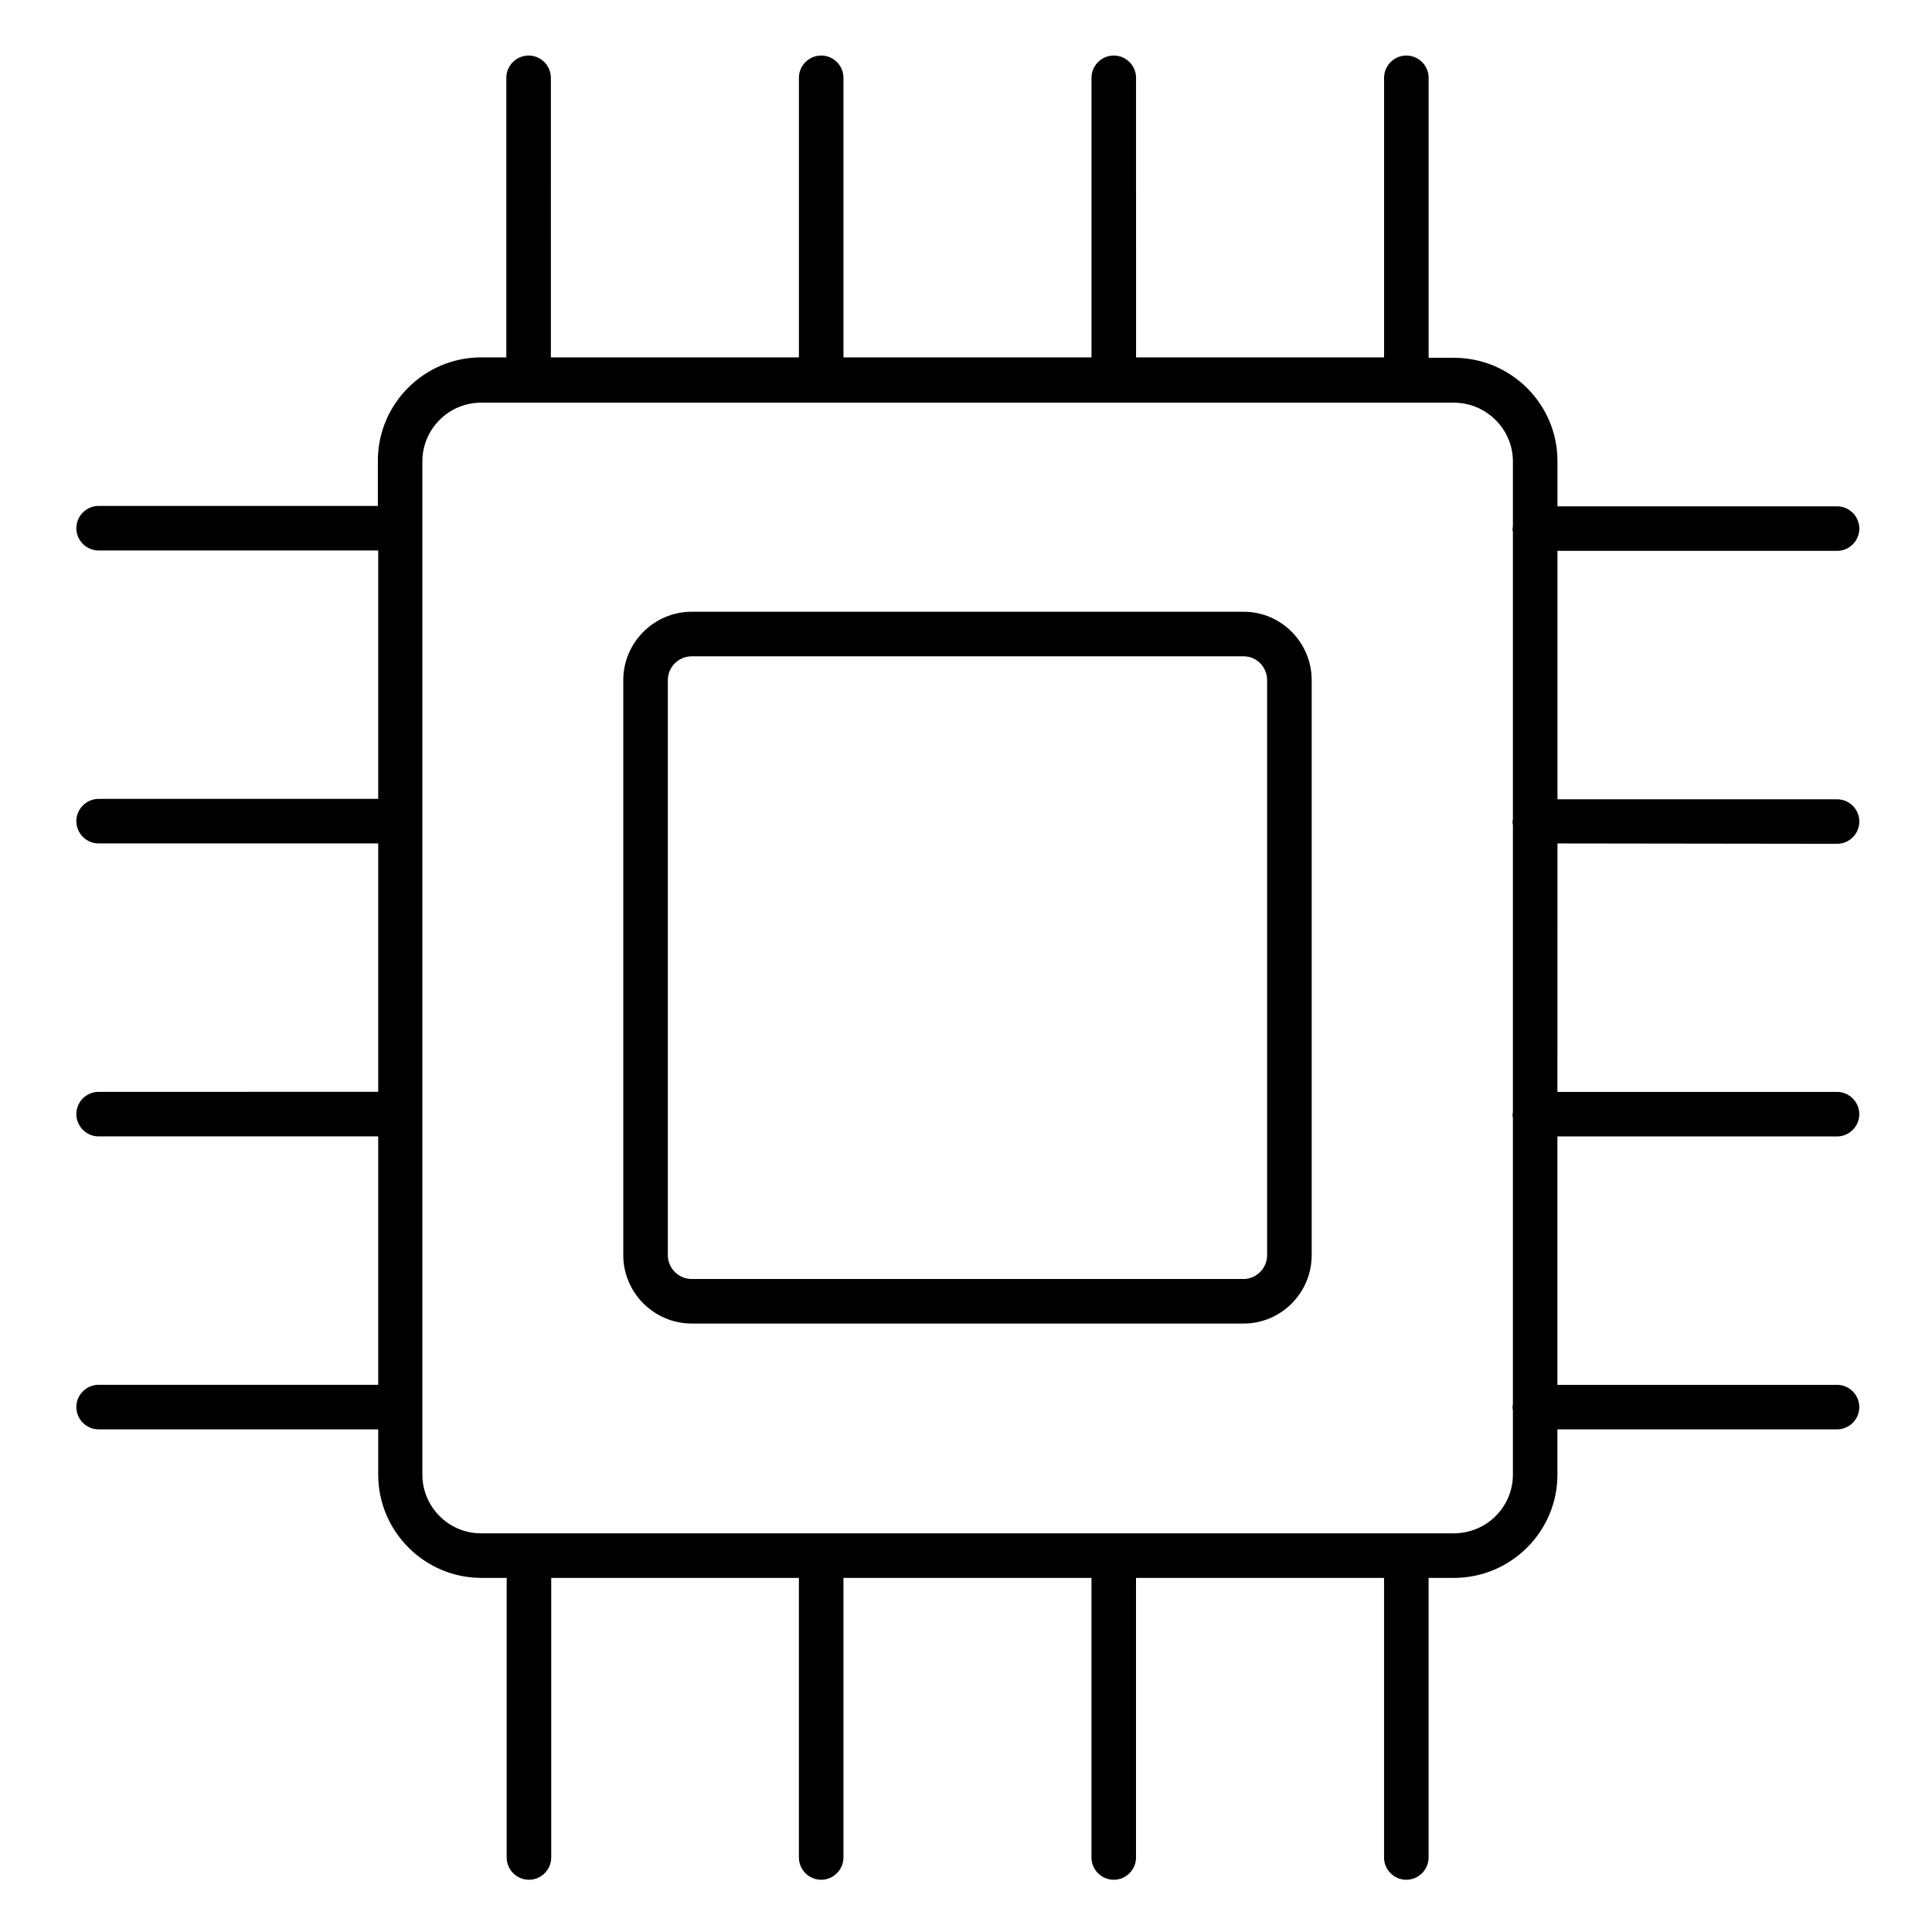
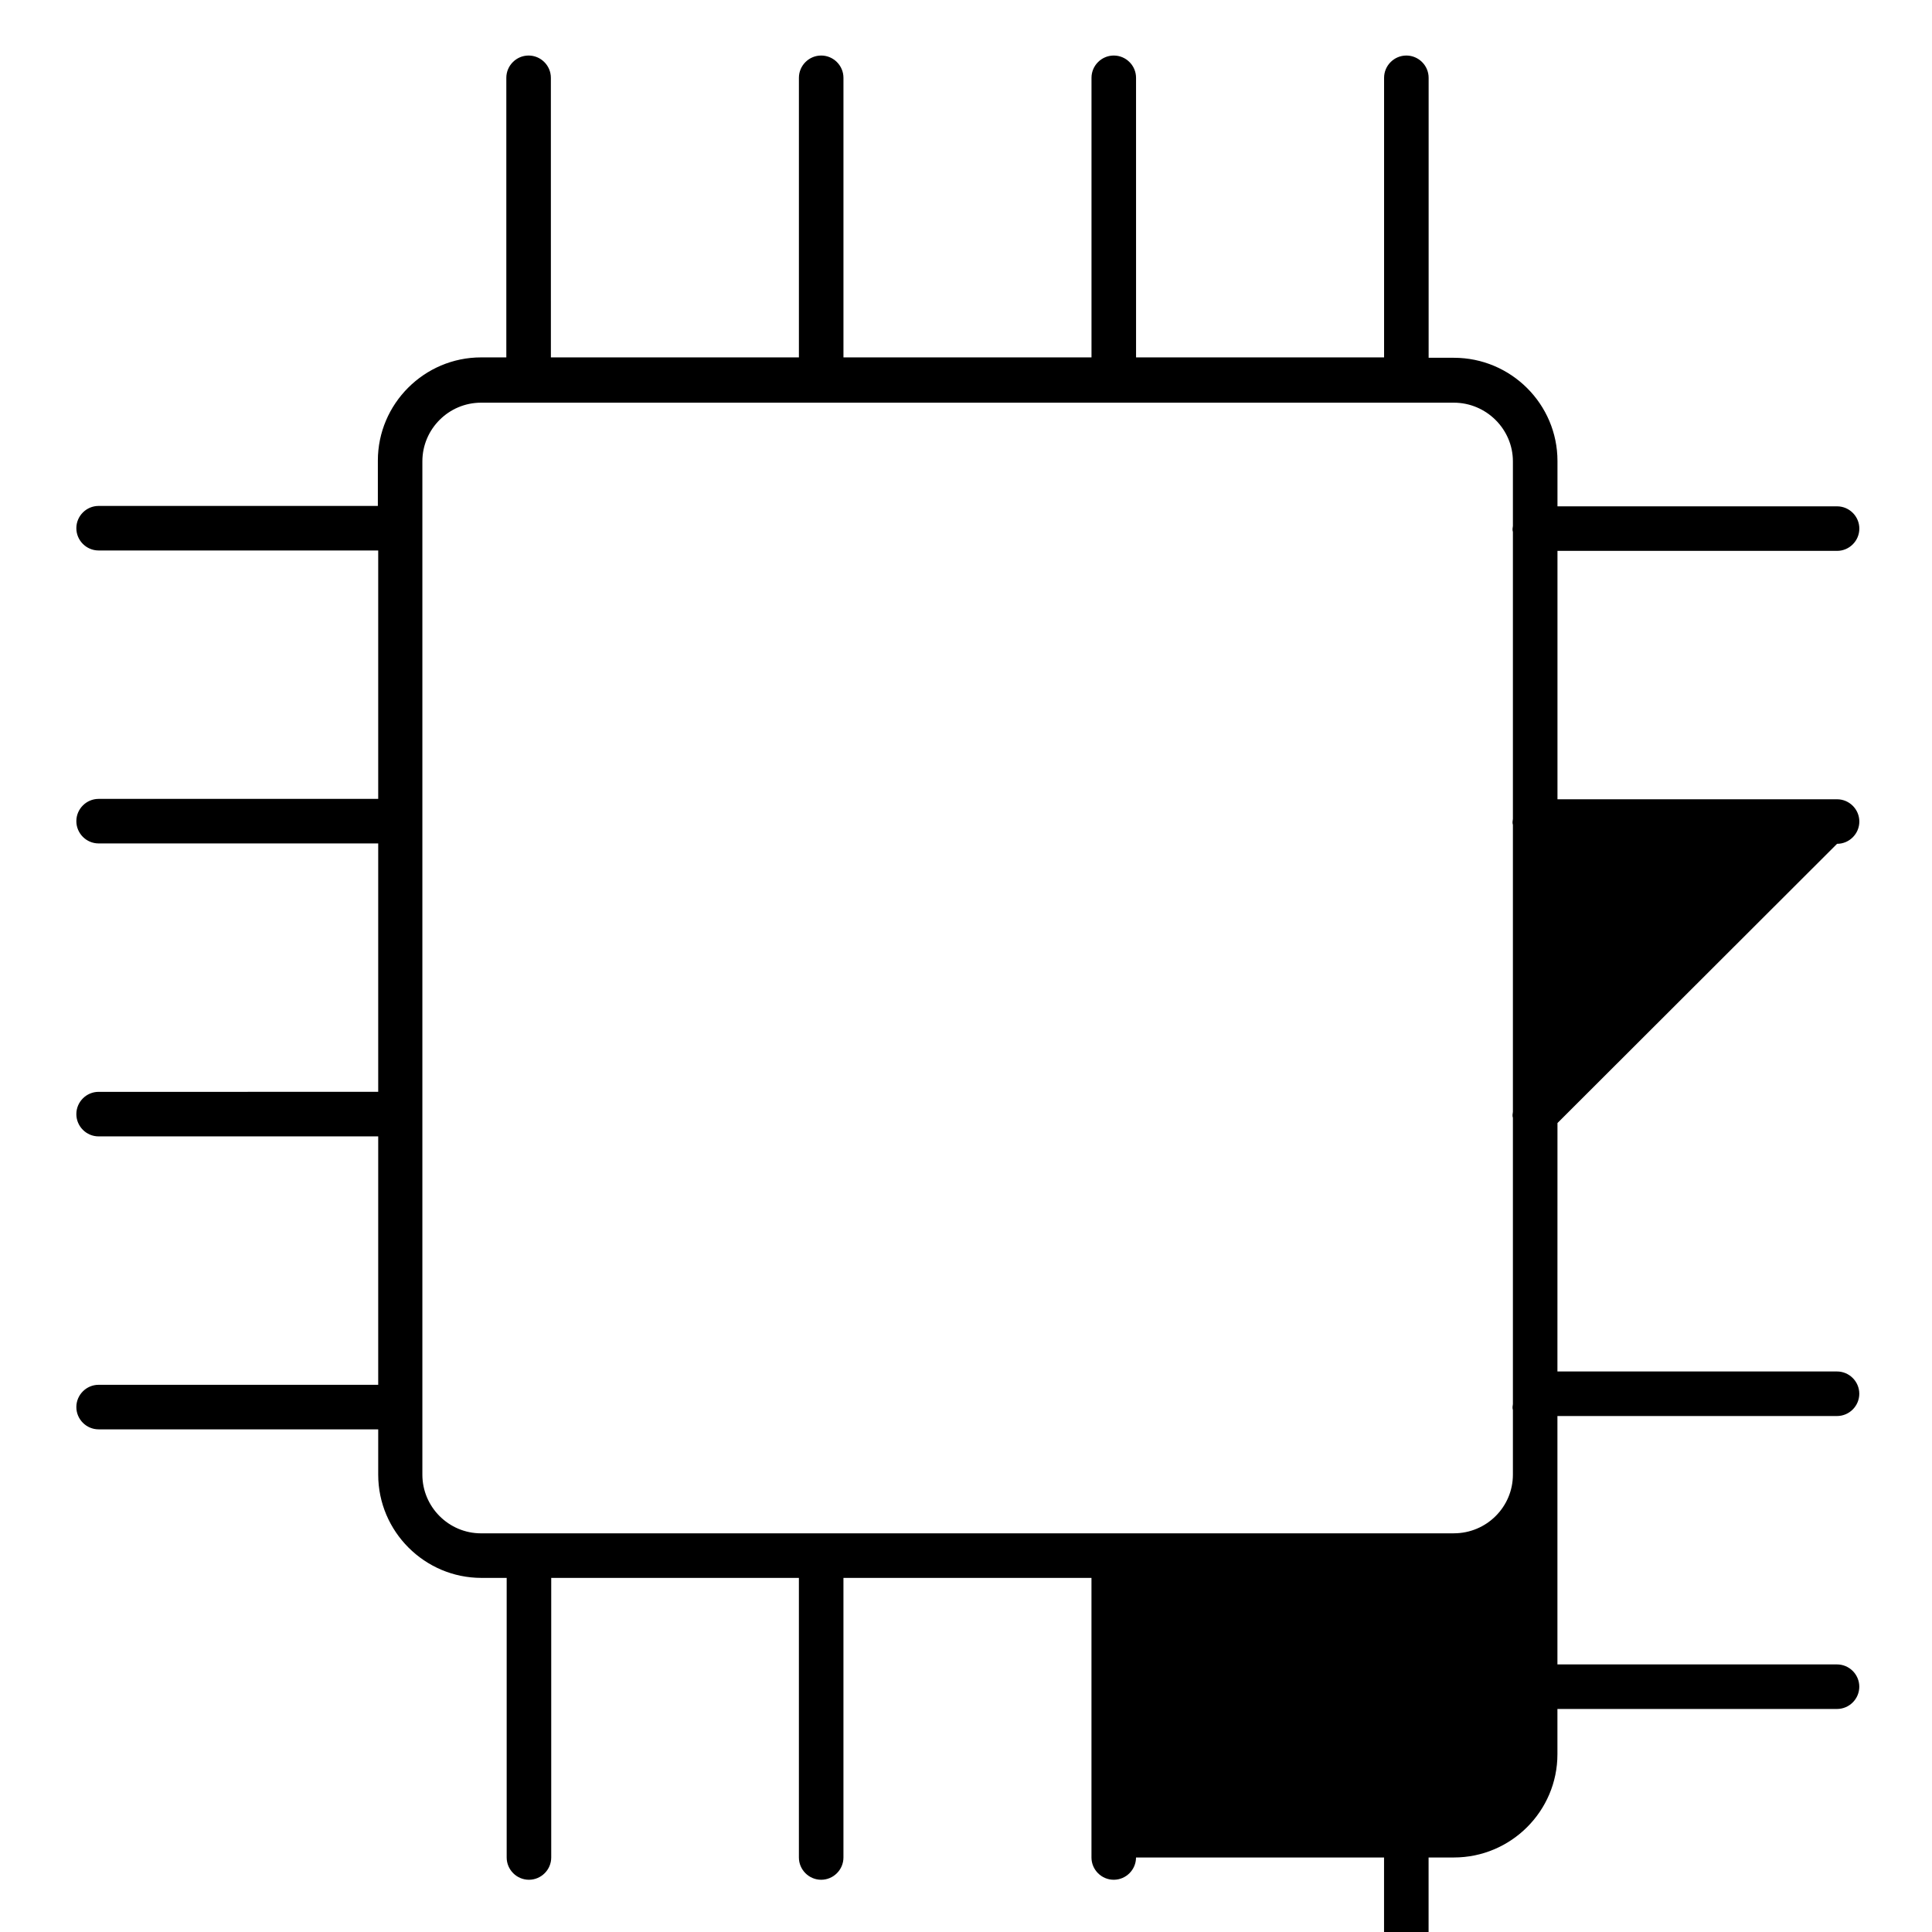
<svg xmlns="http://www.w3.org/2000/svg" fill="#000000" width="800px" height="800px" version="1.1" viewBox="144 144 512 512">
  <g>
-     <path d="m473.6 306.12h-146.32c-9.938 0-18.105 8.168-18.105 18.105v152.42c0 9.938 8.168 18.105 18.105 18.105h146.32c9.938 0 18.008-8.168 18.008-18.105v-152.42c0-9.938-8.07-18.105-18.008-18.105zm6.199 170.53c0 3.445-2.856 6.297-6.199 6.297h-146.32c-3.445 0-6.297-2.856-6.297-6.297v-152.42c0-3.445 2.856-6.297 6.297-6.297h146.32c3.445 0 6.199 2.856 6.199 6.297z" />
-     <path d="m630.84 367.62c3.246 0 5.902-2.656 5.902-5.902s-2.656-5.902-5.902-5.902h-74.094v-65.828h74.094c3.246 0 5.902-2.656 5.902-5.902s-2.656-5.902-5.902-5.902h-74.094v-12.012c0-15.055-12.301-27.355-27.453-27.355h-6.691v-74.195c0-3.246-2.656-5.902-5.902-5.902s-5.902 2.656-5.902 5.902v74.094h-65.73l-0.004-74.094c0-3.246-2.656-5.902-5.902-5.902-3.246 0-5.902 2.656-5.902 5.902v74.094h-65.734v-74.094c0-3.246-2.656-5.902-5.902-5.902s-5.902 2.656-5.902 5.902v74.094h-65.73l-0.004-74.094c0-3.246-2.656-5.902-5.902-5.902-3.246 0-5.902 2.656-5.902 5.902v74.094h-6.691c-15.055 0-27.355 12.301-27.355 27.355v12.004l-74 0.004c-3.246 0-5.902 2.656-5.902 5.902s2.656 5.902 5.902 5.902h74.094v65.832h-74.094c-3.246 0-5.902 2.656-5.902 5.902s2.656 5.902 5.902 5.902h74.094v65.828l-74.094 0.004c-3.246 0-5.902 2.656-5.902 5.902 0 3.246 2.656 5.902 5.902 5.902h74.094v65.828l-74.094 0.004c-3.246 0-5.902 2.656-5.902 5.902 0 3.246 2.656 5.902 5.902 5.902h74.094v12.012c0 15.055 12.301 27.355 27.355 27.355h6.691v74.094c0 3.246 2.656 5.902 5.902 5.902 3.246 0 5.902-2.656 5.902-5.902v-74.094h65.637v74.094c0 3.246 2.656 5.902 5.902 5.902s5.902-2.656 5.902-5.902v-74.094h65.73v74.094c0 3.246 2.656 5.902 5.902 5.902s5.902-2.656 5.902-5.902v-74.094h65.73v74.094c0 3.246 2.656 5.902 5.902 5.902s5.902-2.656 5.902-5.902v-74.094h6.691c15.152 0 27.453-12.301 27.453-27.355v-12.004h74.094c3.246 0 5.902-2.656 5.902-5.902s-2.656-5.902-5.902-5.902h-74.094v-65.828h74.094c3.246 0 5.902-2.656 5.902-5.902 0-3.246-2.656-5.902-5.902-5.902h-74.094l0.012-65.84zm-101.55 182.73h-257.81c-8.562 0-15.547-6.988-15.547-15.547v-268.54c0-8.562 6.988-15.547 15.547-15.547h257.81c8.562 0 15.645 6.988 15.645 15.547v17.121c0 0.297-0.098 0.492-0.098 0.789s0 0.492 0.098 0.789v76.062c0 0.297-0.098 0.492-0.098 0.789s0 0.492 0.098 0.789v76.062c0 0.297-0.098 0.492-0.098 0.789s0 0.492 0.098 0.789v75.855c0 0.297-0.098 0.492-0.098 0.789 0 0.297 0 0.492 0.098 0.789v17.121c0 8.559-6.984 15.547-15.645 15.547z" />
+     <path d="m630.84 367.62c3.246 0 5.902-2.656 5.902-5.902s-2.656-5.902-5.902-5.902h-74.094v-65.828h74.094c3.246 0 5.902-2.656 5.902-5.902s-2.656-5.902-5.902-5.902h-74.094v-12.012c0-15.055-12.301-27.355-27.453-27.355h-6.691v-74.195c0-3.246-2.656-5.902-5.902-5.902s-5.902 2.656-5.902 5.902v74.094h-65.73l-0.004-74.094c0-3.246-2.656-5.902-5.902-5.902-3.246 0-5.902 2.656-5.902 5.902v74.094h-65.734v-74.094c0-3.246-2.656-5.902-5.902-5.902s-5.902 2.656-5.902 5.902v74.094h-65.73l-0.004-74.094c0-3.246-2.656-5.902-5.902-5.902-3.246 0-5.902 2.656-5.902 5.902v74.094h-6.691c-15.055 0-27.355 12.301-27.355 27.355v12.004l-74 0.004c-3.246 0-5.902 2.656-5.902 5.902s2.656 5.902 5.902 5.902h74.094v65.832h-74.094c-3.246 0-5.902 2.656-5.902 5.902s2.656 5.902 5.902 5.902h74.094v65.828l-74.094 0.004c-3.246 0-5.902 2.656-5.902 5.902 0 3.246 2.656 5.902 5.902 5.902h74.094v65.828l-74.094 0.004c-3.246 0-5.902 2.656-5.902 5.902 0 3.246 2.656 5.902 5.902 5.902h74.094v12.012c0 15.055 12.301 27.355 27.355 27.355h6.691v74.094c0 3.246 2.656 5.902 5.902 5.902 3.246 0 5.902-2.656 5.902-5.902v-74.094h65.637v74.094c0 3.246 2.656 5.902 5.902 5.902s5.902-2.656 5.902-5.902v-74.094h65.73v74.094c0 3.246 2.656 5.902 5.902 5.902s5.902-2.656 5.902-5.902h65.73v74.094c0 3.246 2.656 5.902 5.902 5.902s5.902-2.656 5.902-5.902v-74.094h6.691c15.152 0 27.453-12.301 27.453-27.355v-12.004h74.094c3.246 0 5.902-2.656 5.902-5.902s-2.656-5.902-5.902-5.902h-74.094v-65.828h74.094c3.246 0 5.902-2.656 5.902-5.902 0-3.246-2.656-5.902-5.902-5.902h-74.094l0.012-65.84zm-101.55 182.73h-257.81c-8.562 0-15.547-6.988-15.547-15.547v-268.54c0-8.562 6.988-15.547 15.547-15.547h257.81c8.562 0 15.645 6.988 15.645 15.547v17.121c0 0.297-0.098 0.492-0.098 0.789s0 0.492 0.098 0.789v76.062c0 0.297-0.098 0.492-0.098 0.789s0 0.492 0.098 0.789v76.062c0 0.297-0.098 0.492-0.098 0.789s0 0.492 0.098 0.789v75.855c0 0.297-0.098 0.492-0.098 0.789 0 0.297 0 0.492 0.098 0.789v17.121c0 8.559-6.984 15.547-15.645 15.547z" />
  </g>
</svg>